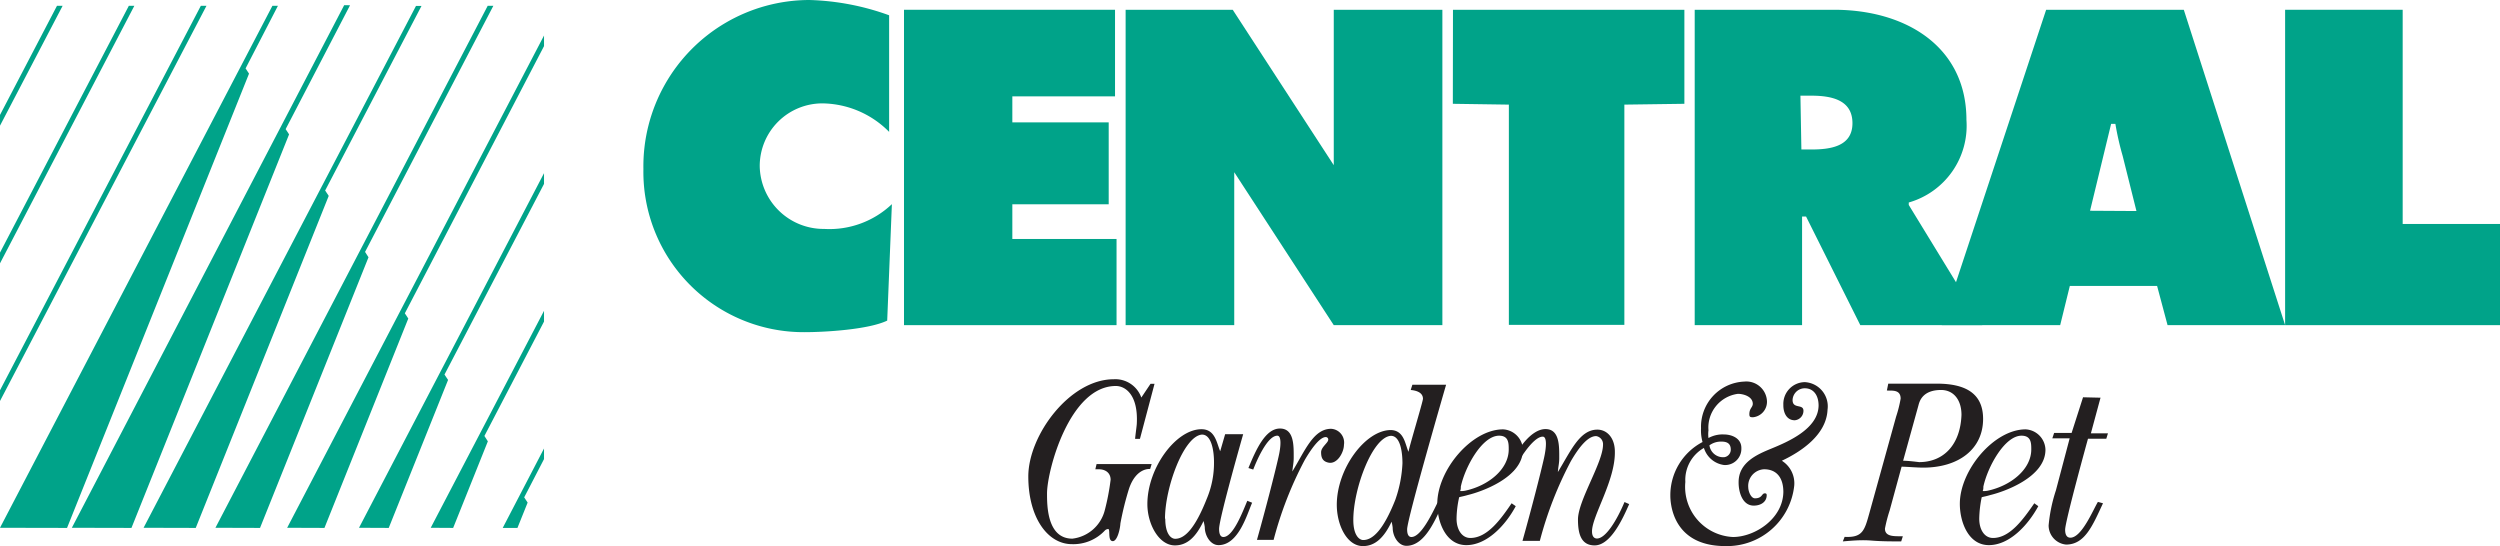
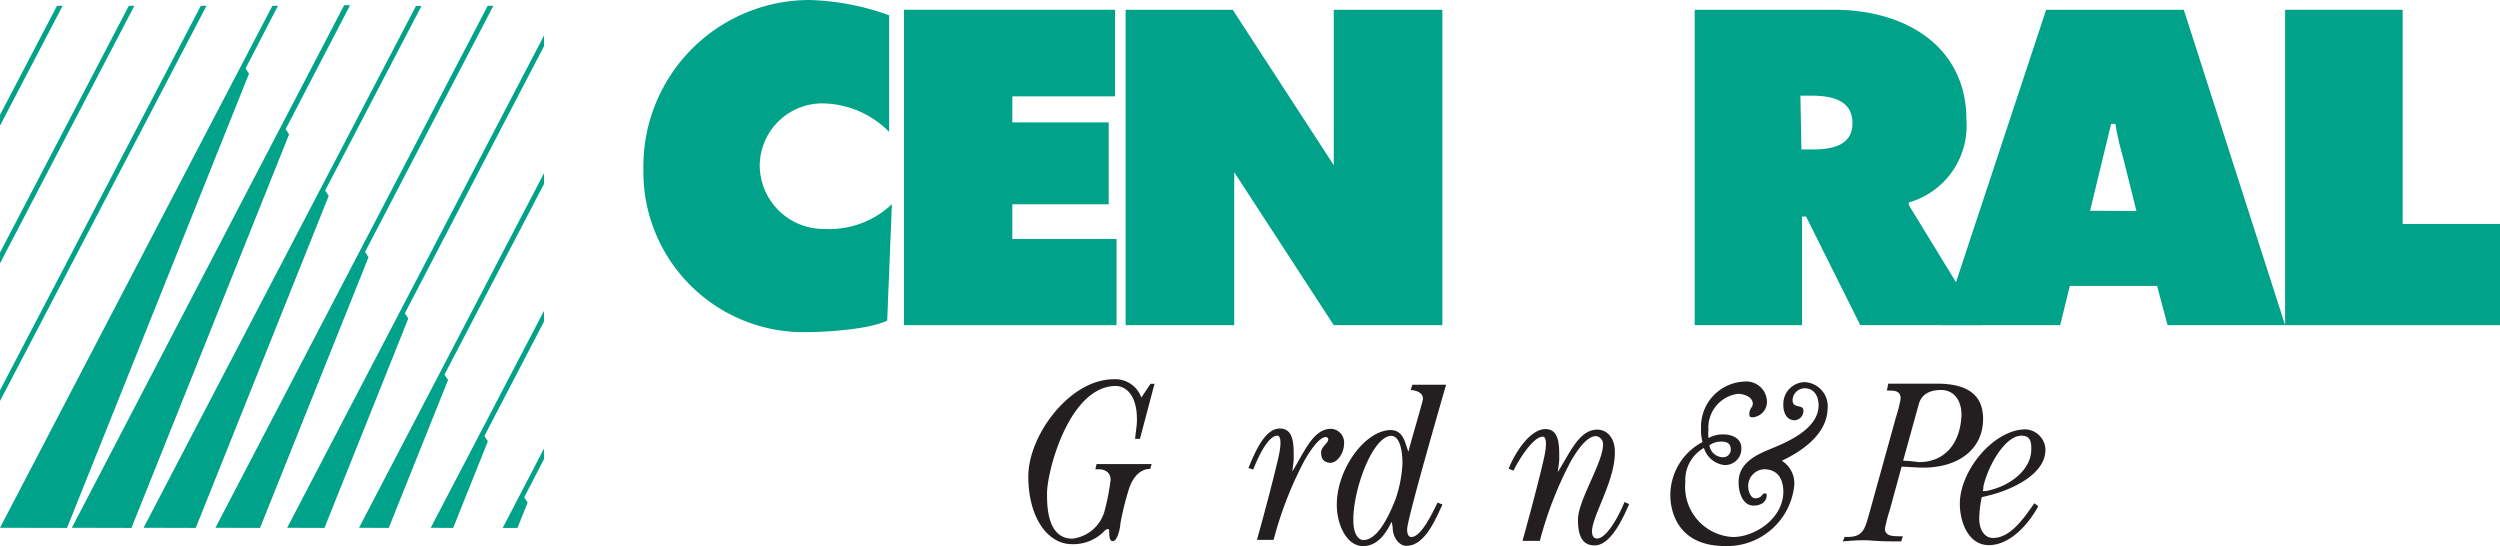
<svg xmlns="http://www.w3.org/2000/svg" id="Layer_1" data-name="Layer 1" viewBox="0 0 181.61 39.68">
  <defs>
    <style>.cls-1{fill:#231f20;}.cls-2{fill:#00a389;}</style>
  </defs>
  <title>CentralGardenPet</title>
-   <path class="cls-1" d="M89,31.54h1.31s-1.75,6.12-1.75,6.88c0,.12,0,.59.31.59.71,0,1.39-1.8,1.74-2.63l.35.14c-.39.9-1,3.08-2.44,3.08-.59,0-1-.69-1-1.31a3.71,3.71,0,0,0-.09-.44l0,0c-.55,1.16-1.19,1.77-2.08,1.77-1.16,0-2-1.54-2-3,0-2.63,2.08-5.44,3.93-5.44,1,0,1.1,1,1.36,1.6Zm-4.35,6.14c0,1.13.43,1.46.72,1.46.69,0,1.44-.74,2.3-2.92a6.7,6.7,0,0,0,.52-2.65c0-.79-.17-2-.87-2C86,31.66,84.63,35.41,84.63,37.68Z" />
  <path class="cls-1" d="M90.69,34c.57-1.39,1.25-2.87,2.29-2.87s1,1.26,1,2.12c0,.38-.06.58-.1,1l0,0c.92-1.51,1.53-3.1,2.82-3.1a1,1,0,0,1,.93,1.16c0,.54-.48,1.42-1.11,1.3-.47-.09-.55-.41-.55-.76s.46-.65.51-.86a.18.18,0,0,0-.17-.24c-.46,0-1.1.93-1.53,1.67a26.71,26.71,0,0,0-2.26,5.8H91.31c.64-2.28,1.3-4.84,1.56-6,.19-.8.23-1.57-.08-1.57-.75,0-1.55,1.94-1.75,2.46Z" />
  <path class="cls-2" d="M64.59,9.58a6.92,6.92,0,0,0-4.84-2.07,4.55,4.55,0,0,0-4.56,4.56,4.64,4.64,0,0,0,4.68,4.56,6.59,6.59,0,0,0,4.92-1.8l-.34,8.46c-1.35.65-4.49.84-6,.84A11.64,11.64,0,0,1,46.74,12.28,12.08,12.08,0,0,1,58.8,0a18.41,18.41,0,0,1,5.79,1.11Z" />
  <path class="cls-2" d="M65.67.71H81V7H73.54V8.89h7v5.95h-7v2.52h7.57v6.26H65.67Z" />
  <path class="cls-2" d="M89.66,12.51V23.62H81.77V.71h7.78L96.89,12V.71h7.89V23.62H96.89Z" />
-   <path class="cls-2" d="M105.55.71h16.81V7.54L118,7.6v16h-8.39V7.6l-4.07-.06Z" />
  <path class="cls-2" d="M144,23.62h-8.86l-3.94-7.89h-.29v7.89h-7.8V.71h10.13c5.21,0,9.61,2.68,9.61,8a5.8,5.8,0,0,1-4.19,6v.18ZM130.86,10.86h.71c1.38,0,3-.21,3-1.91s-1.53-2-3-2h-.78Z" />
  <path class="cls-2" d="M149.66,23.62h-8.6L148.64.71h10L166,23.62h-8.54l-.76-2.85h-6.34Zm5.54-8.29-1-4A20.81,20.81,0,0,1,153.67,9h-.31l-1.53,6.31Z" />
  <path class="cls-2" d="M166,.71h8.54V16.27h7.09v7.35H166Z" />
-   <path class="cls-1" d="M110.11,36.77c-.75,1.4-2.1,2.83-3.59,2.83s-2.11-1.68-2.11-3c0-2.45,2.49-5.41,4.78-5.41a1.52,1.52,0,0,1,1.44,1.48c0,2-3,3.05-4,3.29-.34.1-.47.11-.63.16a7.47,7.47,0,0,0-.19,1.56c0,.81.4,1.4,1,1.4,1.24,0,2.21-1.36,3-2.52Zm-3.69-1.12c1.7-.36,3.18-1.56,3.18-3,0-.45,0-1-.7-1-1.23,0-2.47,2.26-2.78,3.7,0,.12,0,.21-.05.32A1.42,1.42,0,0,0,106.42,35.65Z" />
  <path class="cls-1" d="M148.07,36.77c-.76,1.4-2.1,2.83-3.59,2.83s-2.11-1.68-2.11-3c0-2.45,2.49-5.41,4.78-5.41a1.52,1.52,0,0,1,1.44,1.48c0,2-3,3.05-4,3.29-.33.1-.46.11-.63.16a8.28,8.28,0,0,0-.18,1.56c0,.81.39,1.4,1,1.4,1.23,0,2.2-1.36,3-2.52Zm-3.69-1.12c1.7-.36,3.18-1.56,3.18-3,0-.45,0-1-.71-1-1.22,0-2.46,2.26-2.77,3.7,0,.12,0,.21-.05.32A1.42,1.42,0,0,0,144.38,35.65Z" />
  <path class="cls-1" d="M115.65,38.6c0,.4.18.52.36.52.61,0,1.41-1.24,2-2.65l.34.15c-.44,1-1.33,3-2.51,3-1,0-1.21-.87-1.21-1.88,0-1.38,1.82-4.14,1.82-5.44a.59.59,0,0,0-.5-.62c-.63,0-1.28.87-1.83,1.81a26.92,26.92,0,0,0-2.26,5.8H110.6c.64-2.28,1.3-4.84,1.56-6,.18-.8.23-1.57-.09-1.57-.75,0-1.92,2-2.12,2.47l-.36-.14c.57-1.39,1.64-2.88,2.68-2.88s1,1.26,1,2.12c0,.38-.07.58-.1,1l0,0c.93-1.51,1.58-3.08,2.87-3.08.7,0,1.27.6,1.27,1.6C117.35,34.9,115.65,37.48,115.65,38.6Z" />
  <path class="cls-1" d="M137.17,27.87l1.41,0,2.12,0c2,0,3.36.65,3.36,2.56,0,2.19-1.77,3.54-4.35,3.54-.45,0-1.12-.06-1.57-.07l-.87,3.19a10.52,10.52,0,0,0-.34,1.31c0,.64.77.54,1.3.56l-.12.37c-.66,0-1.42,0-2.15-.06s-1.38,0-2.09.06L134,39c1.32.07,1.45-.48,1.8-1.73l1.94-7a9,9,0,0,0,.33-1.31c0-.68-.63-.57-1-.59Zm1.08,5.6c.33,0,.83.06,1.16.1,1.79,0,3-1.27,3.08-3.43,0-1.11-.59-1.81-1.48-1.81-1.39,0-1.58.87-1.65,1.13Z" />
-   <path class="cls-1" d="M152.59,28.89l-.7,2.59h1.24l-.12.39h-1.33s-1.66,6-1.66,6.61c0,.46.19.58.38.58.82,0,1.64-2,2-2.6l.37.1c-.74,1.58-1.3,3-2.68,3a1.4,1.4,0,0,1-1.27-1.39,11.35,11.35,0,0,1,.53-2.55l1-3.78h-1.26l.13-.39h1.27l.83-2.59Z" />
  <path class="cls-1" d="M129.44,33.47a1.93,1.93,0,0,1,.9,1.81,4.91,4.91,0,0,1-5,4.39c-3.93,0-4-3.24-4-3.68a4.36,4.36,0,0,1,2.34-3.88,3.08,3.08,0,0,1-.11-1,3.28,3.28,0,0,1,3.14-3.39,1.5,1.5,0,0,1,1.65,1.42,1.13,1.13,0,0,1-1,1.17c-.19,0-.28,0-.28-.22,0-.43.24-.49.25-.75,0-.55-.71-.73-1.08-.73a2.47,2.47,0,0,0-2.14,2.65,2.17,2.17,0,0,0,0,.56,2.13,2.13,0,0,1,1.12-.26c.55,0,1.28.26,1.27,1a1.18,1.18,0,0,1-1.26,1.22,1.77,1.77,0,0,1-1.46-1.24,2.67,2.67,0,0,0-1.35,2.47,3.65,3.65,0,0,0,3.46,4c1.58,0,3.63-1.32,3.66-3.27,0-1-.46-1.65-1.4-1.65A1.21,1.21,0,0,0,127,35.4c0,.28.19.8.49.8.54,0,.48-.36.71-.36.06,0,.14,0,.14.13,0,.51-.45.76-.94.76-.83,0-1.11-1-1.1-1.71,0-1.42,1.33-2,2.35-2.42,1.19-.49,3.44-1.43,3.46-3.14,0-.76-.39-1.3-1.09-1.25a.89.89,0,0,0-.8.85c0,.68.8.25.79.79a.69.69,0,0,1-.63.68c-.58,0-.84-.53-.83-1.12a1.58,1.58,0,0,1,1.56-1.65,1.76,1.76,0,0,1,1.65,2C132.68,31.61,130.8,32.83,129.44,33.47Zm-4.38-1.39a1.41,1.41,0,0,0-.88.27,1,1,0,0,0,1.09.86.55.55,0,0,0,.46-.55C125.73,32.19,125.42,32.08,125.06,32.08Z" />
  <path class="cls-1" d="M80.84,39.31c-.4,0-.16-.88-.34-.88a.38.38,0,0,0-.23.1,3.13,3.13,0,0,1-2.4,1c-1.77,0-3.17-1.94-3.17-4.92s3-7.06,6.21-7.06a2,2,0,0,1,2,1.33l.67-1h.29l-1.06,4h-.35c0-.13.1-.82.12-1.07.12-2.13-.83-2.77-1.52-2.77-3.37,0-5,6.15-5,7.81,0,.86,0,3.28,1.84,3.28a2.76,2.76,0,0,0,2.36-2.08,16.83,16.83,0,0,0,.42-2.2c0-.46-.33-.76-.86-.76h-.25l.09-.38h4l-.11.36s-1-.13-1.53,1.42a21.53,21.53,0,0,0-.63,2.54C81.37,38.44,81.16,39.31,80.84,39.31Z" />
  <path class="cls-1" d="M98.31,37.77c0,1.13.44,1.46.72,1.46.7,0,1.47-.75,2.33-2.92a9.17,9.17,0,0,0,.52-2.65c0-.78-.14-2-.84-2C99.7,31.75,98.31,35.5,98.31,37.77Zm4-4.91c0-.19,1.06-3.7,1.06-3.89,0-.49-.55-.61-.89-.64l.12-.38,2.45,0s-2.83,9.74-2.83,10.5c0,.12,0,.56.31.56.7,0,1.49-1.67,1.9-2.5l.36.14c-.45.9-1.22,3-2.62,3-.59,0-1-.69-1-1.31a3,3,0,0,0-.08-.44l0,0c-.55,1.16-1.2,1.77-2.08,1.77-1.17,0-1.9-1.54-1.9-3,0-2.63,2.08-5.43,3.93-5.43C102,31.27,102.07,32.25,102.33,32.86Z" />
  <path class="cls-2" d="M0,8.35,4.14.42h.41L0,9.13ZM0,19.13,9.76.42h-.4L0,18.35Zm0,10L15,.42h-.41L0,28.35Zm4.87,9.22,13.22-33-.25-.38L20.19.42h-.4L0,38.34Zm4.68,0L21,9.76l-.25-.38,4.68-9H25L5.22,38.34Zm4.67,0,9.66-24.12-.26-.39,7-13.41h-.4L10.43,38.34Zm4.67,0,7.88-19.66-.25-.39L35.84.42h-.41L15.65,38.34Zm4.68,0,6.09-15.21-.25-.38L39.52,3.35V2.58L20.86,38.34Zm4.67,0,4.31-10.75-.26-.39,7.23-13.85v-.78L26.08,38.34Zm4.68,0,2.52-6.29-.25-.39,4.33-8.31v-.78L31.29,38.34Zm4.67,0,.74-1.84-.25-.38,1.44-2.78v-.77l-3,5.77Z" />
</svg>